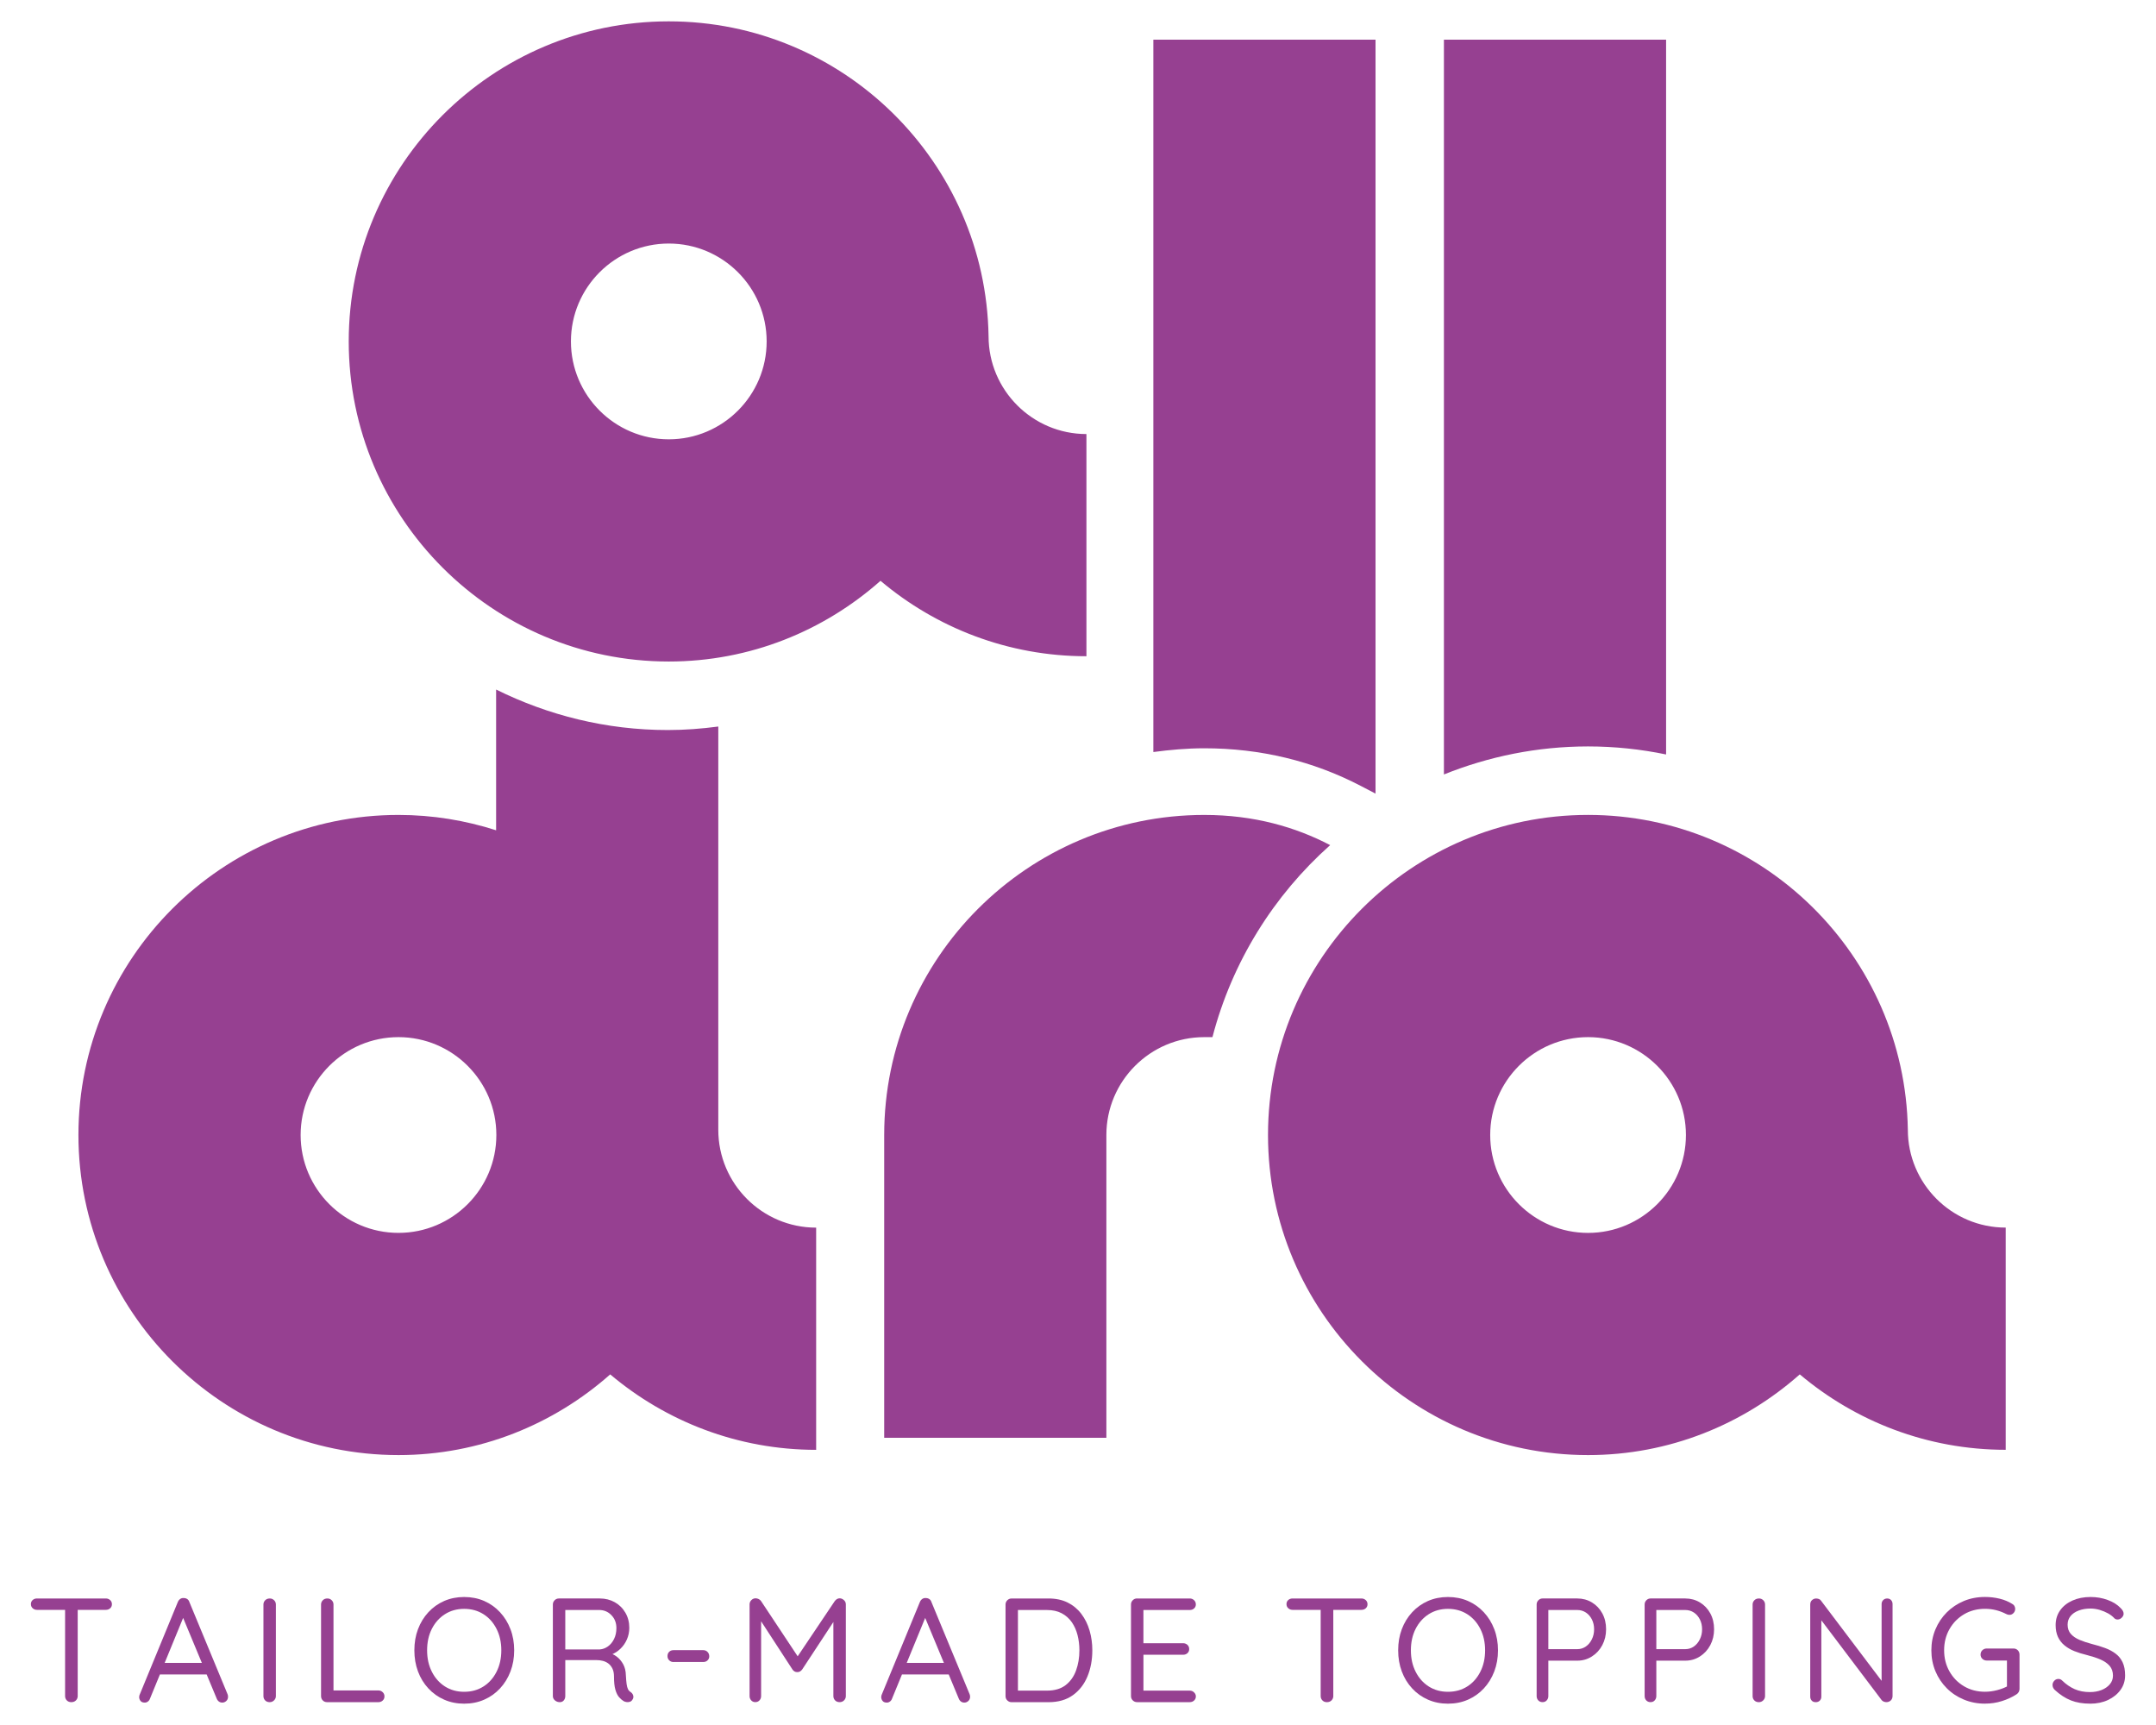
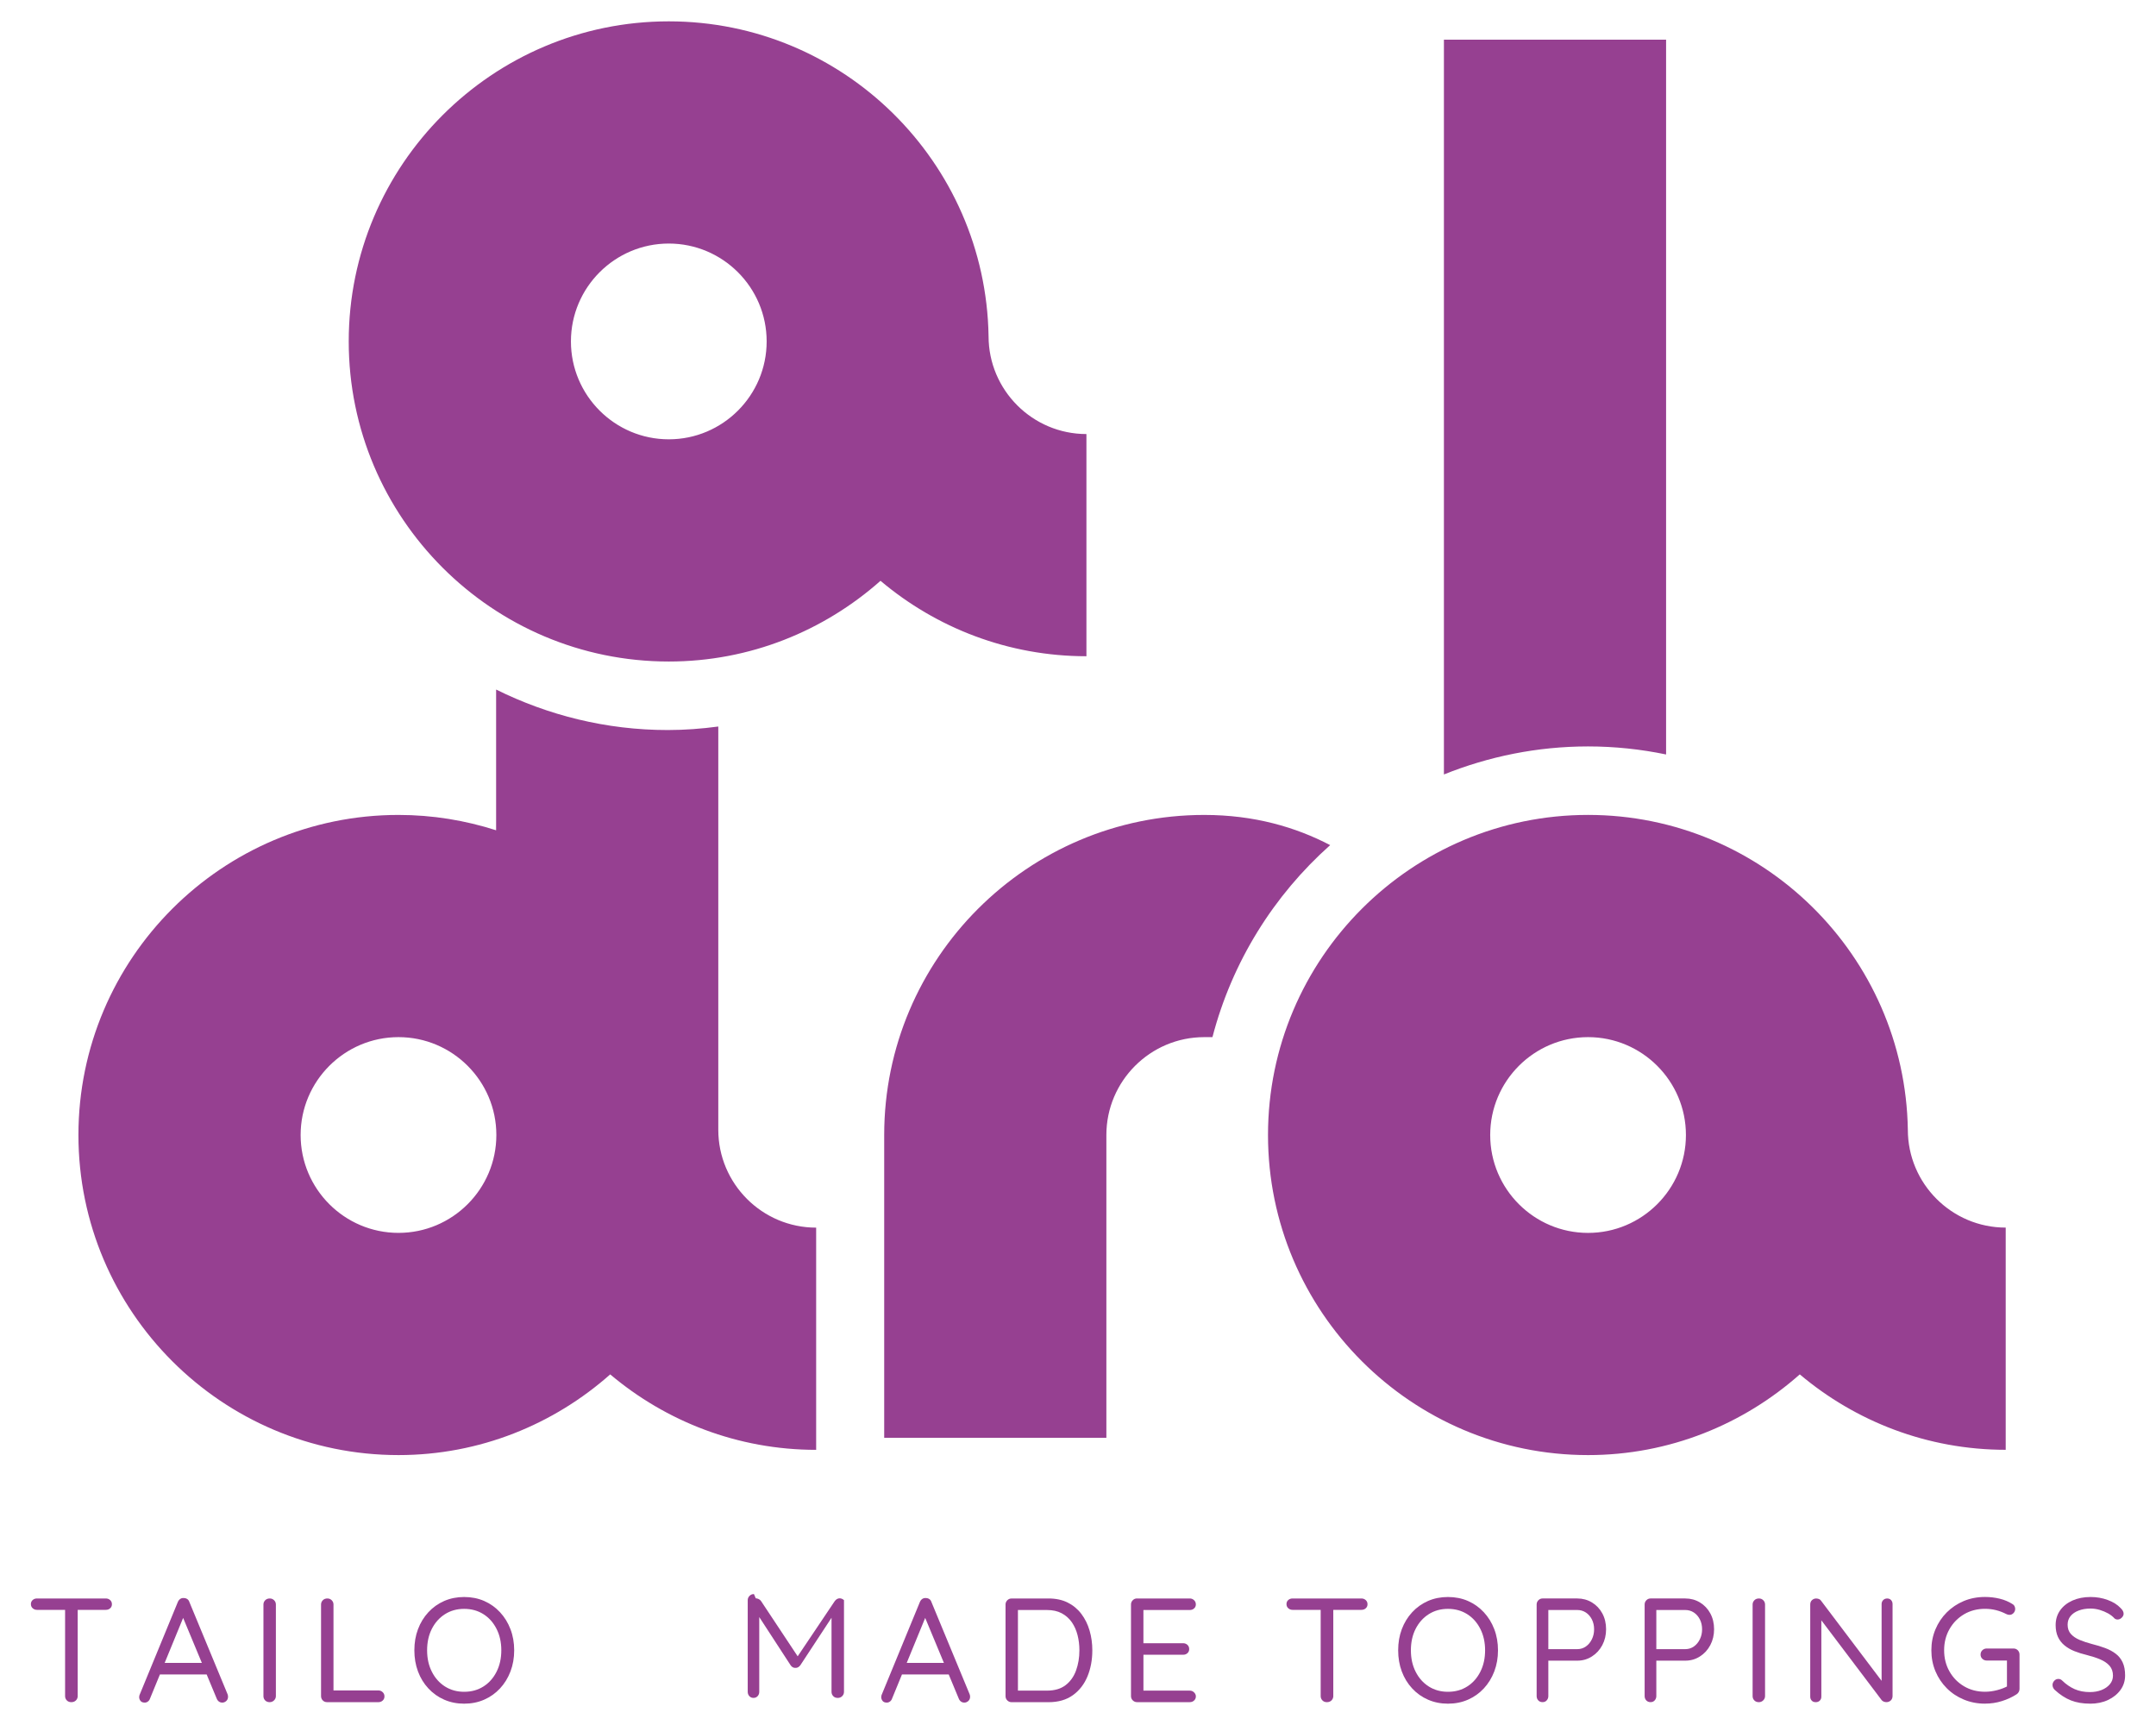
<svg xmlns="http://www.w3.org/2000/svg" id="Laag_1" data-name="Laag 1" version="1.1" viewBox="0 0 100 80">
  <g>
    <path d="M50.391,20.13c-2.502,0-4.539-2.036-4.539-4.539h0c-.132-8.072-6.729-14.601-14.832-14.601-8.185,0-14.845,6.659-14.845,14.844s6.66,14.845,14.845,14.845c3.767,0,7.2-1.422,9.82-3.743,2.584,2.179,5.915,3.498,9.551,3.498v-10.305ZM31.02,20.374c-2.503,0-4.539-2.036-4.539-4.54s2.036-4.539,4.539-4.539,4.539,2.036,4.539,4.539-2.036,4.54-4.539,4.54Z" fill="#964091" stroke-width="0" />
    <path d="M33.316,52.393v-18.699c-.774.103-1.556.163-2.345.163-2.86,0-5.556-.687-7.96-1.878v6.527c-1.429-.459-2.949-.712-4.528-.712-8.185,0-14.845,6.659-14.845,14.844s6.66,14.844,14.845,14.844c3.767,0,7.2-1.422,9.82-3.742,2.584,2.179,5.915,3.499,9.552,3.499v-10.305c-2.503,0-4.539-2.036-4.539-4.54ZM18.483,57.177c-2.503,0-4.539-2.036-4.539-4.539s2.036-4.539,4.539-4.539,4.539,2.036,4.539,4.539-2.036,4.539-4.539,4.539Z" fill="#964091" stroke-width="0" />
    <path d="M88.49,52.394h0c-.132-8.072-6.729-14.601-14.832-14.601-8.185,0-14.845,6.659-14.845,14.844s6.66,14.845,14.845,14.845c3.767,0,7.2-1.422,9.82-3.743,2.584,2.179,5.915,3.498,9.551,3.498v-10.305c-2.502,0-4.539-2.036-4.539-4.539ZM73.658,57.178c-2.503,0-4.539-2.036-4.539-4.54s2.036-4.539,4.539-4.539,4.539,2.036,4.539,4.539-2.036,4.54-4.539,4.54Z" fill="#964091" stroke-width="0" />
    <path d="M77.277,34.989V1.841h-10.305v34.076c2.07-.831,4.322-1.3,6.686-1.3,1.238,0,2.448.13,3.619.373Z" fill="#964091" stroke-width="0" />
    <path d="M55.856,37.794c-8.185,0-14.845,6.659-14.845,14.844v14.042h10.305v-14.042c0-2.502,2.036-4.539,4.539-4.539h.381c.911-3.494,2.84-6.572,5.46-8.905-1.591-.831-3.518-1.4-5.84-1.4Z" fill="#964091" stroke-width="0" />
-     <path d="M63.127,36.454l.673.351V1.841h-10.305v33.036c.775-.103,1.559-.174,2.361-.174,2.599,0,5.046.589,7.271,1.751Z" fill="#964091" stroke-width="0" />
  </g>
  <g>
    <path d="M1.715,74.66c-.078,0-.144-.025-.2-.075-.055-.05-.082-.114-.082-.193,0-.077.028-.141.082-.188.055-.049.122-.072.2-.072h3.194c.078,0,.144.025.2.075.055.05.082.114.082.193,0,.077-.028.141-.082.188-.055.049-.122.072-.2.072H1.715ZM3.309,78.941c-.087,0-.158-.027-.21-.082-.053-.055-.08-.121-.08-.2v-4.238h.585v4.238c0,.079-.028.144-.082.2-.055.055-.127.082-.213.082Z" fill="#964091" stroke-width="0" />
    <path d="M8.571,74.847l-1.614,3.93c-.018.054-.05.099-.096.134-.046.034-.094.05-.144.05-.087,0-.152-.023-.193-.072-.041-.047-.064-.104-.069-.168,0-.032.005-.067.014-.104l1.779-4.321c.028-.064.065-.112.114-.144.048-.032.101-.045.161-.04.06,0,.113.015.162.047.048.032.081.079.099.138l1.773,4.28c.013.037.02.074.02.109,0,.084-.027.149-.082.2-.055.05-.117.075-.185.075-.06,0-.112-.017-.158-.05-.046-.035-.081-.082-.103-.141l-1.635-3.93.158.007ZM7.3,77.656l.233-.535h2.04l.103.535h-2.377Z" fill="#964091" stroke-width="0" />
    <path d="M12.796,78.659c0,.079-.029.144-.086.2-.057.055-.124.082-.202.082-.087,0-.157-.027-.21-.082s-.079-.121-.079-.2v-4.245c0-.079.027-.144.082-.2s.126-.082.213-.082c.078,0,.144.027.2.082.055.055.082.121.082.2v4.245Z" fill="#964091" stroke-width="0" />
    <path d="M17.55,78.397c.078,0,.144.027.2.081.055.052.082.117.082.195,0,.079-.028.143-.082.193-.055.05-.122.075-.2.075h-2.377c-.083,0-.15-.027-.203-.082s-.079-.121-.079-.2v-4.245c0-.079.027-.144.082-.2s.126-.082.213-.082c.078,0,.144.027.2.082.055.055.082.121.082.2v4.108l-.138-.124h2.219Z" fill="#964091" stroke-width="0" />
    <path d="M23.849,76.536c0,.354-.057.679-.172.98-.114.3-.276.562-.484.787-.209.225-.454.399-.735.522-.282.124-.592.186-.931.186-.335,0-.642-.062-.924-.186-.282-.122-.527-.297-.735-.522-.209-.225-.369-.486-.481-.787s-.168-.626-.168-.98.055-.678.168-.978.273-.562.481-.787c.208-.225.453-.399.735-.523.282-.122.59-.184.924-.184.339,0,.649.062.931.184.282.124.527.299.735.523.208.225.37.486.484.787.115.3.172.626.172.978ZM23.252,76.536c0-.371-.073-.701-.22-.991-.147-.292-.349-.52-.608-.684-.258-.164-.558-.247-.896-.247-.335,0-.631.082-.89.247-.258.164-.461.391-.608.679-.147.29-.22.622-.22.996s.073.703.22.993c.147.292.35.52.608.684.259.164.555.247.89.247.339,0,.638-.082.896-.247.259-.164.461-.392.608-.684.147-.29.22-.621.22-.993Z" fill="#964091" stroke-width="0" />
-     <path d="M25.966,78.941c-.087,0-.163-.027-.227-.082-.064-.055-.096-.121-.096-.2v-4.245c0-.079.027-.144.082-.2s.122-.082.2-.082h1.896c.256,0,.487.059.694.174.206.117.37.278.491.485.121.206.182.439.182.701,0,.191-.037.372-.11.538-.074.168-.174.314-.303.436-.128.124-.274.216-.439.275l-.151-.102c.155.032.295.096.418.188.124.094.225.213.303.357s.119.314.123.507c.009.169.021.304.034.404.014.101.034.179.062.238.028.057.066.101.117.133.065.042.107.097.127.166.02.069.008.134-.038.198-.028.047-.066.077-.117.094-.051.015-.101.02-.152.013s-.096-.022-.138-.045c-.068-.04-.138-.101-.209-.181-.071-.081-.128-.196-.172-.347s-.065-.357-.065-.619c0-.141-.024-.262-.072-.361-.048-.097-.11-.176-.185-.233s-.162-.099-.257-.124c-.096-.025-.195-.037-.296-.037h-1.531l.082-.117v1.786c0,.079-.023.144-.069.2-.046.055-.107.082-.185.082ZM26.138,76.495h1.683c.133-.01.257-.055.374-.138s.212-.196.285-.344c.073-.146.11-.315.11-.508,0-.238-.076-.438-.23-.597-.153-.161-.345-.242-.574-.242h-1.622l.055-.138v2.09l-.082-.124Z" fill="#964091" stroke-width="0" />
-     <path d="M31.234,77.079c-.078,0-.143-.027-.195-.079-.053-.052-.079-.117-.079-.196,0-.082.026-.149.079-.2.052-.05.117-.075.195-.075h1.388c.078,0,.143.029.195.082.053.055.08.124.08.206,0,.074-.027.136-.08.186-.052.05-.117.075-.195.075h-1.388Z" fill="#964091" stroke-width="0" />
-     <path d="M35.055,74.125c.041,0,.086.012.134.034.048.023.086.055.113.097l1.821,2.747-.247-.007,1.841-2.741c.065-.087.142-.131.234-.131.073.003.138.034.195.086s.086.117.086.196v4.252c0,.079-.028.144-.083.2-.055.055-.123.082-.206.082-.086,0-.157-.027-.209-.082-.053-.055-.08-.121-.08-.2v-3.724l.172.027-1.621,2.467c-.028.037-.061.065-.1.089s-.081.032-.127.029c-.042.003-.083-.005-.124-.029s-.073-.052-.096-.089l-1.6-2.459.144-.186v3.874c0,.079-.025.144-.075.2-.051.055-.115.082-.193.082s-.142-.027-.192-.082-.075-.121-.075-.2v-4.252c0-.074.027-.139.082-.196s.123-.086.206-.086Z" fill="#964091" stroke-width="0" />
+     <path d="M35.055,74.125c.041,0,.086.012.134.034.048.023.086.055.113.097l1.821,2.747-.247-.007,1.841-2.741c.065-.087.142-.131.234-.131.073.003.138.034.195.086v4.252c0,.079-.028.144-.083.2-.055.055-.123.082-.206.082-.086,0-.157-.027-.209-.082-.053-.055-.08-.121-.08-.2v-3.724l.172.027-1.621,2.467c-.028.037-.061.065-.1.089s-.081.032-.127.029c-.042.003-.083-.005-.124-.029s-.073-.052-.096-.089l-1.6-2.459.144-.186v3.874c0,.079-.025.144-.075.2-.051.055-.115.082-.193.082s-.142-.027-.192-.082-.075-.121-.075-.2v-4.252c0-.074.027-.139.082-.196s.123-.086.206-.086Z" fill="#964091" stroke-width="0" />
    <path d="M42.989,74.847l-1.614,3.93c-.018.054-.05.099-.096.134-.046.034-.094.05-.144.05-.087,0-.152-.023-.193-.072-.041-.047-.064-.104-.069-.168,0-.032.005-.067.014-.104l1.779-4.321c.028-.064.065-.112.114-.144.048-.032.101-.045.161-.04.06,0,.113.015.162.047.048.032.081.079.099.138l1.773,4.28c.013.037.02.074.02.109,0,.084-.027.149-.082.2-.055.05-.117.075-.185.075-.06,0-.112-.017-.158-.05-.046-.035-.081-.082-.103-.141l-1.635-3.93.158.007ZM41.719,77.656l.233-.535h2.04l.103.535h-2.377Z" fill="#964091" stroke-width="0" />
    <path d="M48.629,74.132c.339,0,.636.062.89.188.254.127.466.302.636.527s.297.481.382.773c.085.29.127.595.127.916,0,.444-.075.849-.226,1.213s-.377.654-.677.869c-.3.216-.677.324-1.13.324h-1.71c-.078,0-.144-.027-.2-.082s-.082-.121-.082-.2v-4.245c0-.079.027-.144.082-.2s.122-.082.2-.082h1.71ZM48.56,78.406c.357,0,.647-.086.866-.255s.381-.396.484-.681c.103-.283.155-.594.155-.934,0-.247-.029-.483-.086-.706-.057-.225-.147-.424-.268-.599-.122-.174-.278-.312-.467-.413-.19-.101-.418-.151-.684-.151h-1.401l.055-.062v3.868l-.041-.067h1.387Z" fill="#964091" stroke-width="0" />
    <path d="M52.739,74.132h2.445c.078,0,.144.027.199.079.055.052.083.117.083.196,0,.077-.028.141-.083.188-.055.049-.121.072-.199.072h-2.212l.062-.116v1.731l-.069-.075h1.91c.078,0,.144.025.2.075.055.05.082.116.082.2,0,.077-.028.141-.082.188-.055.049-.122.072-.2.072h-1.889l.049-.069v1.78l-.041-.047h2.191c.078,0,.144.027.199.082.055.054.083.116.083.184,0,.079-.028.143-.083.193-.055.05-.121.075-.199.075h-2.445c-.078,0-.144-.027-.2-.082s-.082-.121-.082-.2v-4.245c0-.079.027-.144.082-.2s.122-.082.2-.082Z" fill="#964091" stroke-width="0" />
    <path d="M59.952,74.66c-.078,0-.144-.025-.2-.075-.055-.05-.082-.114-.082-.193,0-.077.028-.141.082-.188.055-.049.122-.072.2-.072h3.194c.078,0,.144.025.2.075.055.05.082.114.082.193,0,.077-.028.141-.082.188-.055.049-.122.072-.2.072h-3.194ZM61.546,78.941c-.087,0-.158-.027-.21-.082-.053-.055-.08-.121-.08-.2v-4.238h.585v4.238c0,.079-.028.144-.082.2-.055.055-.127.082-.213.082Z" fill="#964091" stroke-width="0" />
    <path d="M69.48,76.536c0,.354-.057.679-.172.98-.114.3-.276.562-.484.787-.209.225-.454.399-.735.522-.282.124-.592.186-.931.186-.335,0-.642-.062-.924-.186-.282-.122-.527-.297-.735-.522-.209-.225-.369-.486-.481-.787s-.168-.626-.168-.98.055-.678.168-.978.273-.562.481-.787c.208-.225.453-.399.735-.523.282-.122.59-.184.924-.184.339,0,.649.062.931.184.282.124.527.299.735.523.208.225.37.486.484.787.115.3.172.626.172.978ZM68.882,76.536c0-.371-.073-.701-.22-.991-.147-.292-.349-.52-.608-.684-.258-.164-.558-.247-.896-.247-.335,0-.631.082-.89.247-.258.164-.461.391-.608.679-.147.29-.22.622-.22.996s.073.703.22.993c.147.292.35.52.608.684.259.164.555.247.89.247.339,0,.638-.082.896-.247.259-.164.461-.392.608-.684.147-.29.22-.621.22-.993Z" fill="#964091" stroke-width="0" />
    <path d="M73.162,74.132c.247,0,.472.062.676.184.204.124.365.294.481.508.117.216.175.461.175.736,0,.27-.059.515-.175.735s-.278.396-.481.525c-.204.131-.429.196-.676.196h-1.395l.048-.089v1.731c0,.079-.025.144-.075.2s-.115.082-.193.082c-.082,0-.148-.027-.199-.082s-.075-.121-.075-.2v-4.245c0-.079.027-.144.082-.2s.122-.082.2-.082h1.608ZM73.162,76.482c.146,0,.278-.042.395-.124.117-.082.209-.193.278-.334.069-.139.103-.294.103-.463s-.034-.322-.103-.458c-.069-.134-.161-.242-.278-.319-.117-.077-.249-.117-.395-.117h-1.395l.048-.082v1.966l-.048-.069h1.395Z" fill="#964091" stroke-width="0" />
    <path d="M78.171,74.132c.247,0,.472.062.676.184.204.124.365.294.481.508.117.216.175.461.175.736,0,.27-.059.515-.175.735s-.278.396-.481.525c-.204.131-.429.196-.676.196h-1.395l.048-.089v1.731c0,.079-.025.144-.075.2s-.115.082-.193.082c-.082,0-.148-.027-.199-.082s-.075-.121-.075-.2v-4.245c0-.079.027-.144.082-.2s.122-.082.2-.082h1.608ZM78.171,76.482c.146,0,.278-.042.395-.124.117-.082.209-.193.278-.334.069-.139.103-.294.103-.463s-.034-.322-.103-.458c-.069-.134-.161-.242-.278-.319-.117-.077-.249-.117-.395-.117h-1.395l.048-.082v1.966l-.048-.069h1.395Z" fill="#964091" stroke-width="0" />
    <path d="M81.867,78.659c0,.079-.029.144-.086.2-.057.055-.124.082-.202.082-.087,0-.157-.027-.21-.082s-.079-.121-.079-.2v-4.245c0-.079.027-.144.082-.2s.126-.082.213-.082c.078,0,.144.027.2.082.055.055.082.121.082.2v4.245Z" fill="#964091" stroke-width="0" />
    <path d="M87.527,74.132c.078,0,.14.025.186.075.045.05.068.112.068.184v4.26c0,.087-.027.158-.082.21-.055.052-.123.079-.206.079-.036,0-.075-.008-.117-.023-.041-.017-.073-.039-.096-.065l-2.94-3.89.138-.075v3.799c0,.074-.024.134-.072.183s-.111.072-.189.072-.14-.023-.185-.072c-.046-.049-.069-.109-.069-.183v-4.272c0-.087.027-.156.082-.206s.119-.075.192-.075c.042,0,.084.008.127.023.044.017.076.042.1.079l2.892,3.827-.083.109v-3.779c0-.072.024-.134.072-.184.049-.05.109-.075.182-.075Z" fill="#964091" stroke-width="0" />
    <path d="M92.068,79.01c-.352,0-.68-.064-.982-.19-.303-.126-.566-.3-.79-.525-.225-.225-.4-.486-.526-.787s-.189-.624-.189-.973.063-.671.189-.971.301-.562.526-.787c.224-.225.487-.399.79-.527.302-.126.63-.188.982-.188.234,0,.46.027.677.079s.413.134.587.243c.046.023.081.057.103.101.023.044.034.086.034.127,0,.077-.026.144-.079.198-.053.055-.113.082-.182.082-.028,0-.055-.003-.082-.01-.028-.007-.053-.017-.075-.03-.143-.074-.296-.133-.46-.176-.165-.042-.339-.064-.522-.064-.361,0-.686.084-.972.253s-.512.399-.677.691c-.165.29-.247.617-.247.978s.082.689.247.98c.165.292.391.522.677.691s.611.253.972.253c.184,0,.372-.025.564-.075s.357-.114.495-.191l-.041.164v-1.442l.102.096h-1.044c-.078,0-.144-.027-.199-.079-.055-.052-.083-.117-.083-.196,0-.082.028-.149.083-.203.055-.052.121-.079.199-.079h1.25c.078,0,.143.029.196.082.052.055.079.122.079.2v1.587c0,.055-.013.106-.038.148-.025.044-.059.081-.1.107-.206.133-.434.238-.683.315-.25.079-.51.117-.78.117Z" fill="#964091" stroke-width="0" />
    <path d="M96.946,79.01c-.339,0-.637-.05-.893-.151s-.504-.262-.742-.481c-.032-.027-.058-.062-.079-.102-.02-.042-.031-.086-.031-.131,0-.074.027-.139.08-.196.052-.057.117-.086.195-.086.064,0,.122.025.172.075.179.174.372.307.58.399.208.091.443.136.704.136.201,0,.382-.032.543-.096s.288-.153.385-.268c.096-.114.144-.247.144-.398,0-.183-.052-.334-.155-.455-.103-.117-.245-.216-.426-.295-.18-.077-.39-.146-.628-.206-.21-.05-.404-.111-.58-.181-.177-.07-.33-.161-.46-.268-.131-.107-.231-.238-.303-.391-.07-.154-.107-.335-.107-.547,0-.262.069-.488.206-.683.138-.196.329-.347.574-.458.245-.109.526-.164.842-.164.279,0,.543.045.793.138.249.091.45.216.601.377.091.087.137.174.137.262,0,.064-.029.124-.086.181s-.122.086-.195.086c-.051,0-.096-.015-.138-.047-.078-.087-.178-.166-.299-.235-.121-.067-.252-.122-.392-.164-.139-.04-.28-.062-.422-.062-.211,0-.397.032-.557.094-.16.06-.285.148-.374.257-.09.111-.134.243-.134.399,0,.174.05.317.151.429s.236.203.405.275c.169.07.357.134.564.188.225.055.432.119.622.19.19.07.353.159.491.265.138.104.244.238.32.401s.113.364.113.602c0,.252-.07.476-.213.673-.142.196-.335.352-.58.468-.245.114-.521.171-.828.171Z" fill="#964091" stroke-width="0" />
  </g>
</svg>